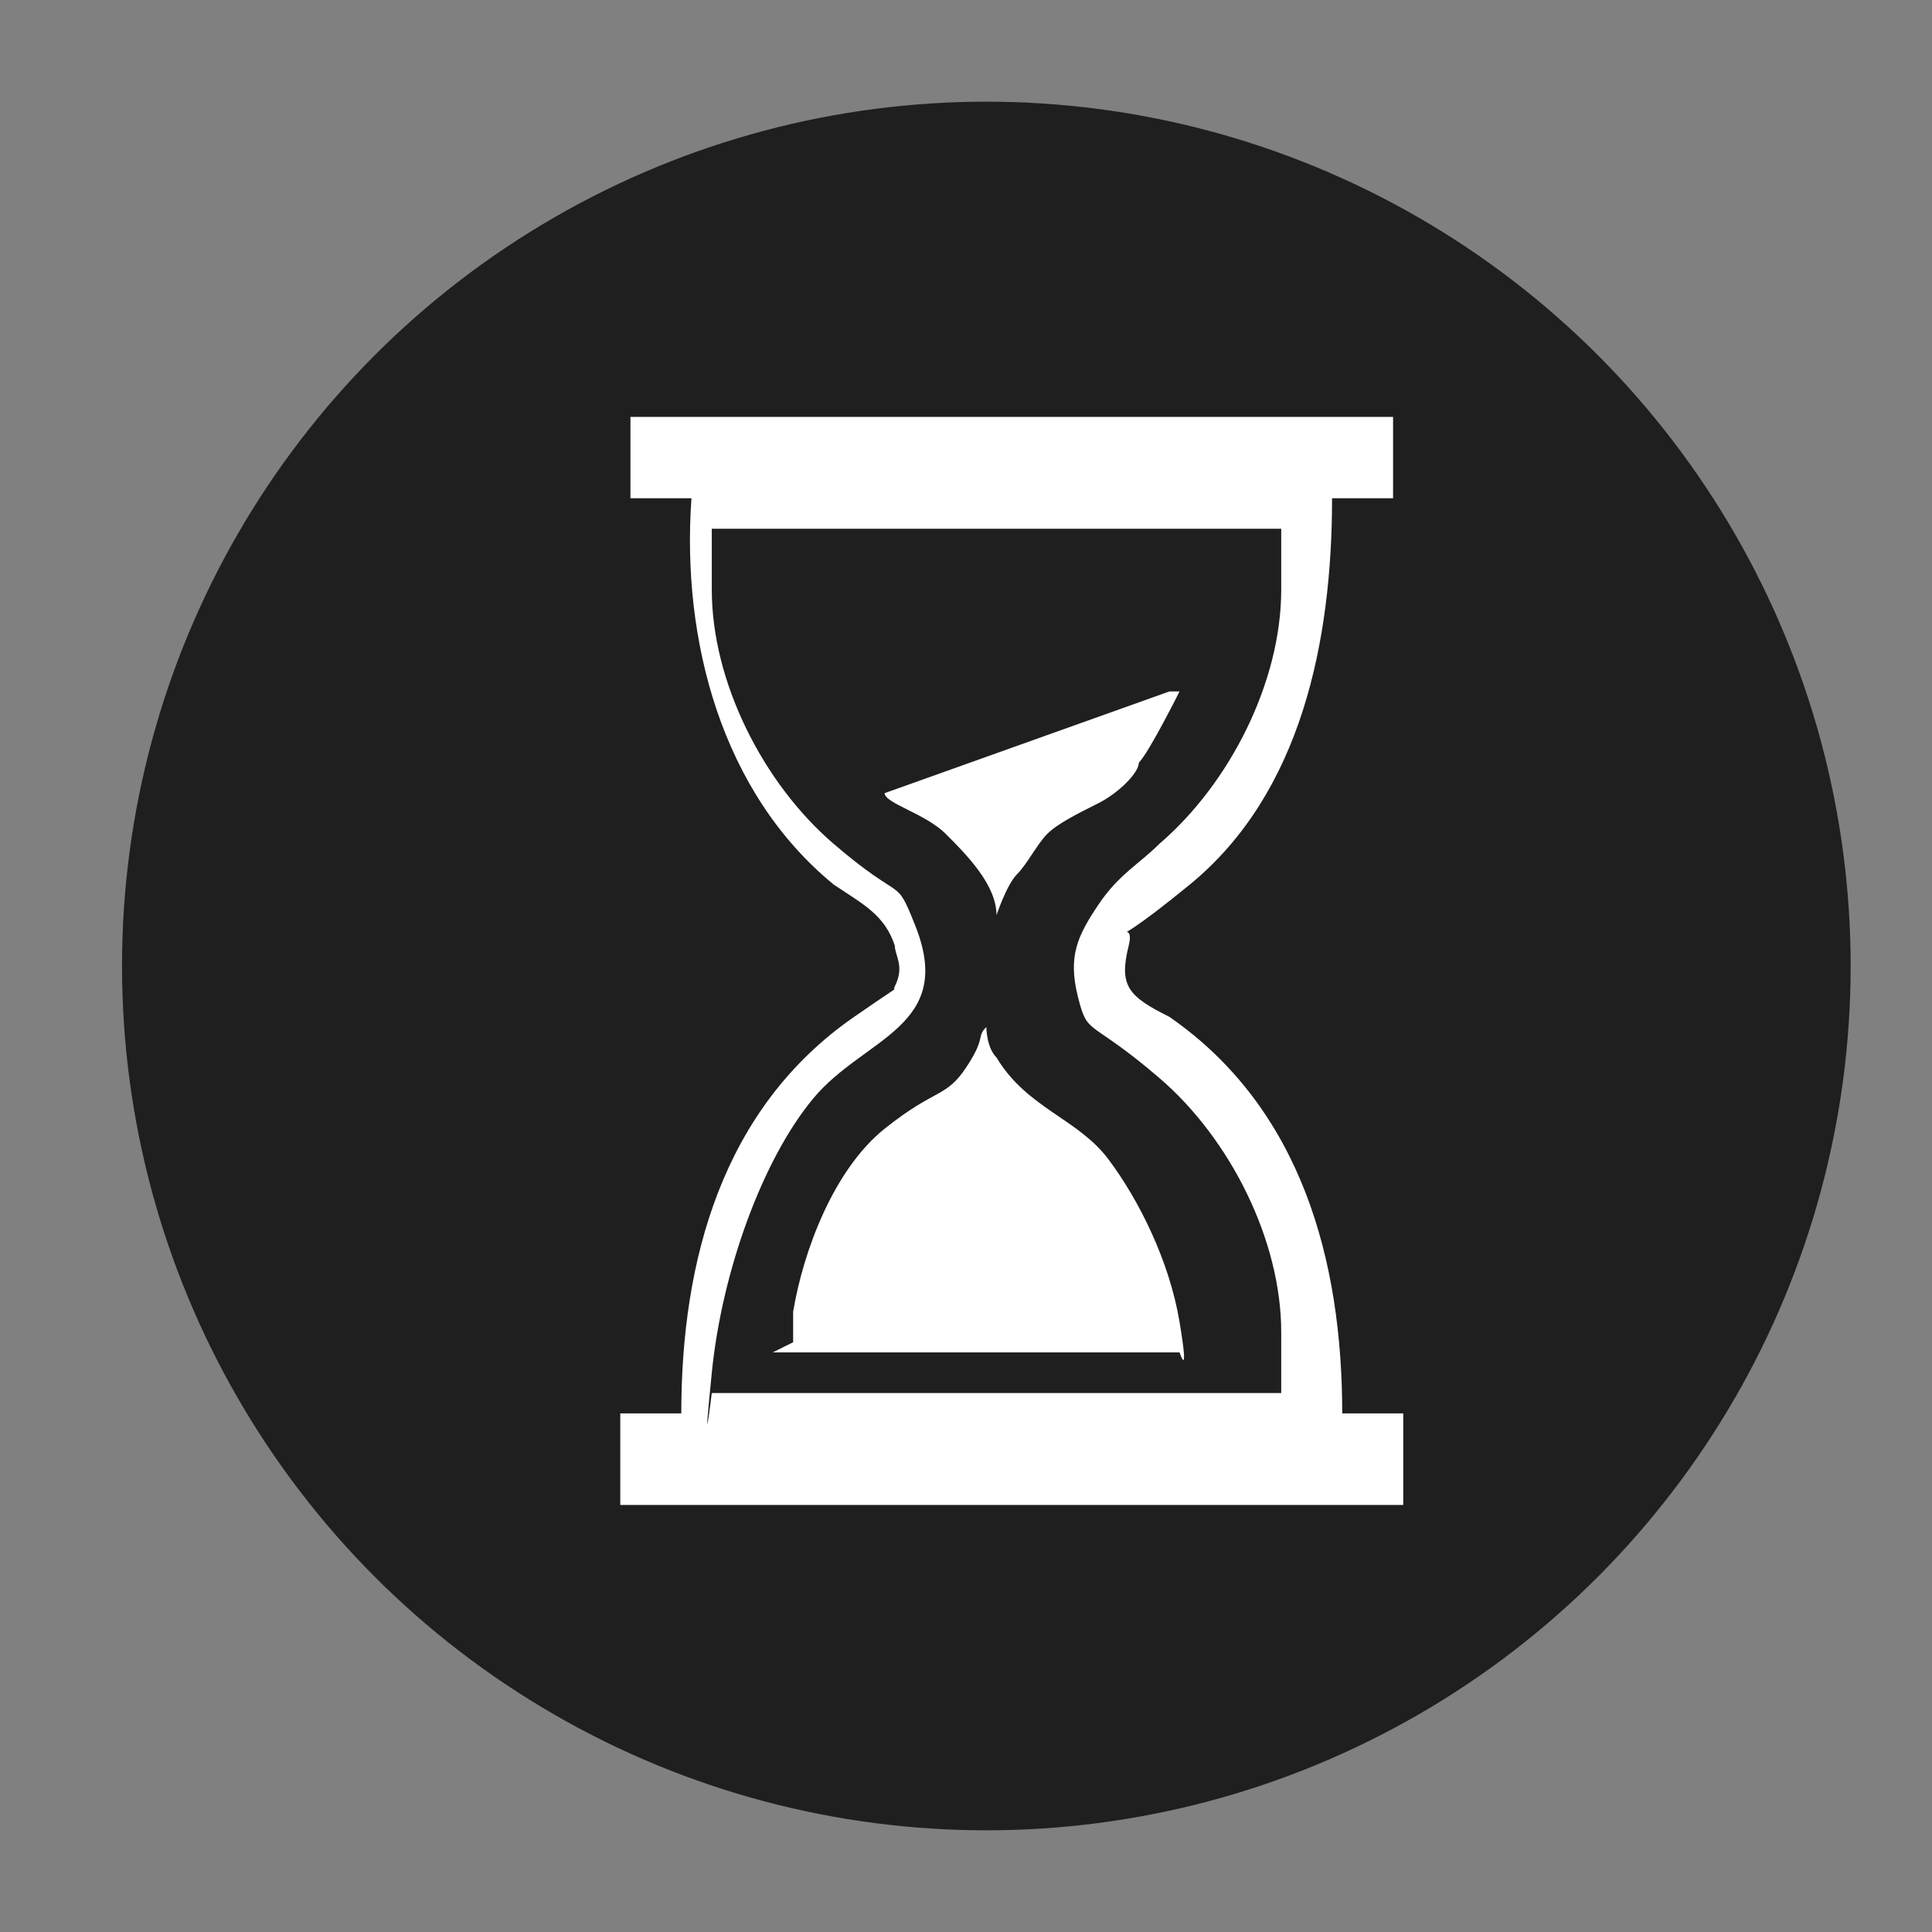
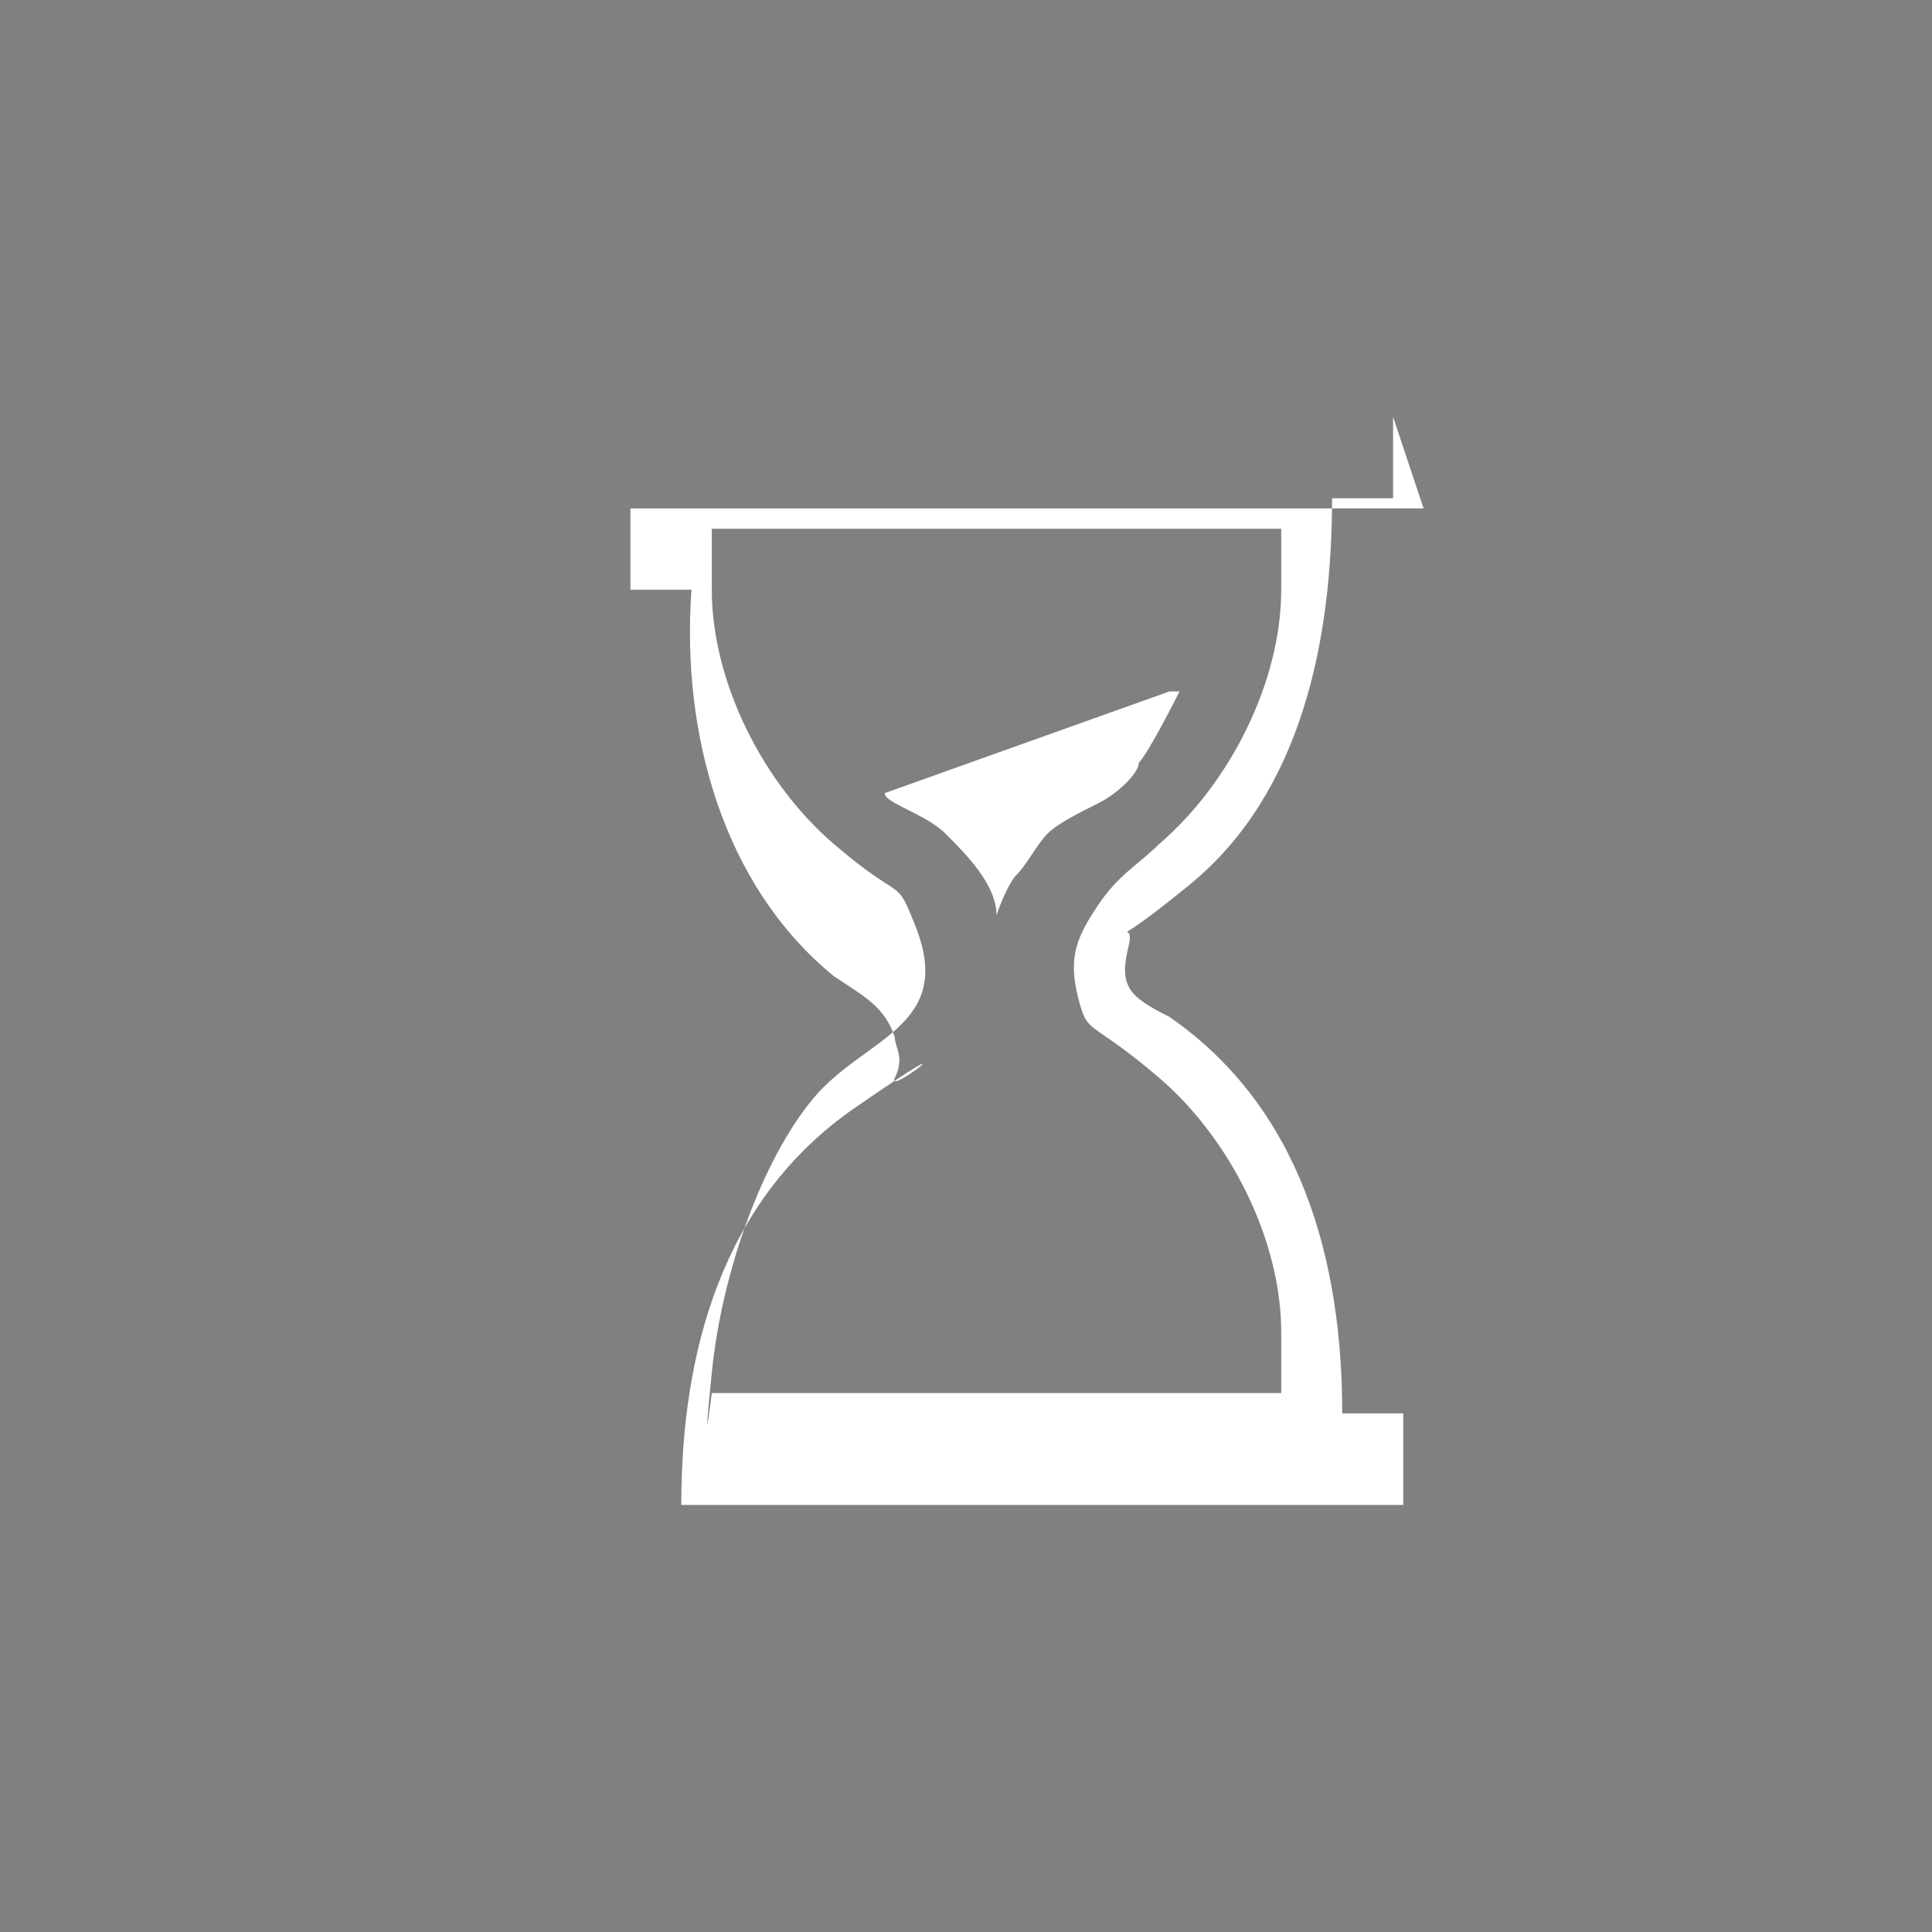
<svg xmlns="http://www.w3.org/2000/svg" id="Layer_1" version="1.1" viewBox="0 0 19 19">
  <rect x="0" y="0" width="19" height="19" fill="#808080" stroke="none" />
  <defs>
    <style>
      .st0 {
        fill: #fff;
      }

      .st1 {
        fill: #1f1f1f;
      }

      .st2 {
        isolation: isolate;
      }
    </style>
  </defs>
  <g id="Ellipse_1" class="st2">
    <g id="Ellipse_11" data-name="Ellipse_1">
-       <circle class="st1" cx="9.7" cy="9.5" r="8.5" />
-     </g>
+       </g>
  </g>
  <g>
-     <path class="st0" d="M13.7,4.1s0,0,0,.1c0,.2,0,.5,0,.7s0,0,0,0h-.6c0,1.4-.3,2.9-1.4,3.8s-.5.2-.6.6,0,.5.4.7c1.3.9,1.7,2.4,1.7,3.9h.6v.9h0s-7.7,0-7.7,0h0v-.9h0s.6,0,.6,0c0-1.5.4-3,1.7-3.9s.3-.1.4-.3,0-.3,0-.4c-.1-.3-.3-.4-.6-.6-1.1-.9-1.5-2.4-1.4-3.8h-.6s0,0,0,0c0-.2,0-.5,0-.7s0,0,0-.1h7.8ZM7,5.2s0,0,0,0c0,.1,0,.5,0,.6,0,.9.5,1.9,1.2,2.5s.6.3.8.8c.4,1-.5,1.1-1,1.7s-.9,1.7-1,2.7,0,.2,0,.2h5.6s0,0,0,0c0-.1,0-.5,0-.6,0-.9-.5-1.9-1.2-2.5s-.7-.4-.8-.8,0-.6.2-.9.4-.4.6-.6c.7-.6,1.2-1.6,1.2-2.5s0-.5,0-.6,0,0,0,0h-5.6Z" />
-     <path class="st0" d="M7.8,13.2c0,0,0-.2,0-.3.1-.6.4-1.4.9-1.8s.6-.3.8-.6.1-.3.2-.4,0,0,0,0c0,0,0,.2.1.3.3.5.8.6,1.1,1s.6,1,.7,1.6,0,.3,0,.3h-4Z" />
+     <path class="st0" d="M13.7,4.1s0,0,0,.1c0,.2,0,.5,0,.7s0,0,0,0h-.6c0,1.4-.3,2.9-1.4,3.8s-.5.2-.6.6,0,.5.4.7c1.3.9,1.7,2.4,1.7,3.9h.6v.9h0s-7.7,0-7.7,0h0h0s.6,0,.6,0c0-1.5.4-3,1.7-3.9s.3-.1.4-.3,0-.3,0-.4c-.1-.3-.3-.4-.6-.6-1.1-.9-1.5-2.4-1.4-3.8h-.6s0,0,0,0c0-.2,0-.5,0-.7s0,0,0-.1h7.8ZM7,5.2s0,0,0,0c0,.1,0,.5,0,.6,0,.9.5,1.9,1.2,2.5s.6.3.8.8c.4,1-.5,1.1-1,1.7s-.9,1.7-1,2.7,0,.2,0,.2h5.6s0,0,0,0c0-.1,0-.5,0-.6,0-.9-.5-1.9-1.2-2.5s-.7-.4-.8-.8,0-.6.2-.9.4-.4.6-.6c.7-.6,1.2-1.6,1.2-2.5s0-.5,0-.6,0,0,0,0h-5.6Z" />
    <path class="st0" d="M11.6,6.8c0,0-.3.6-.4.7,0,.1-.2.3-.4.4s-.4.2-.5.3-.2.3-.3.4-.2.4-.2.4,0,0,0,0c0-.3-.3-.6-.5-.8s-.6-.3-.6-.4h0c0,0,2.8-1,2.8-1h.1Z" />
  </g>
</svg>